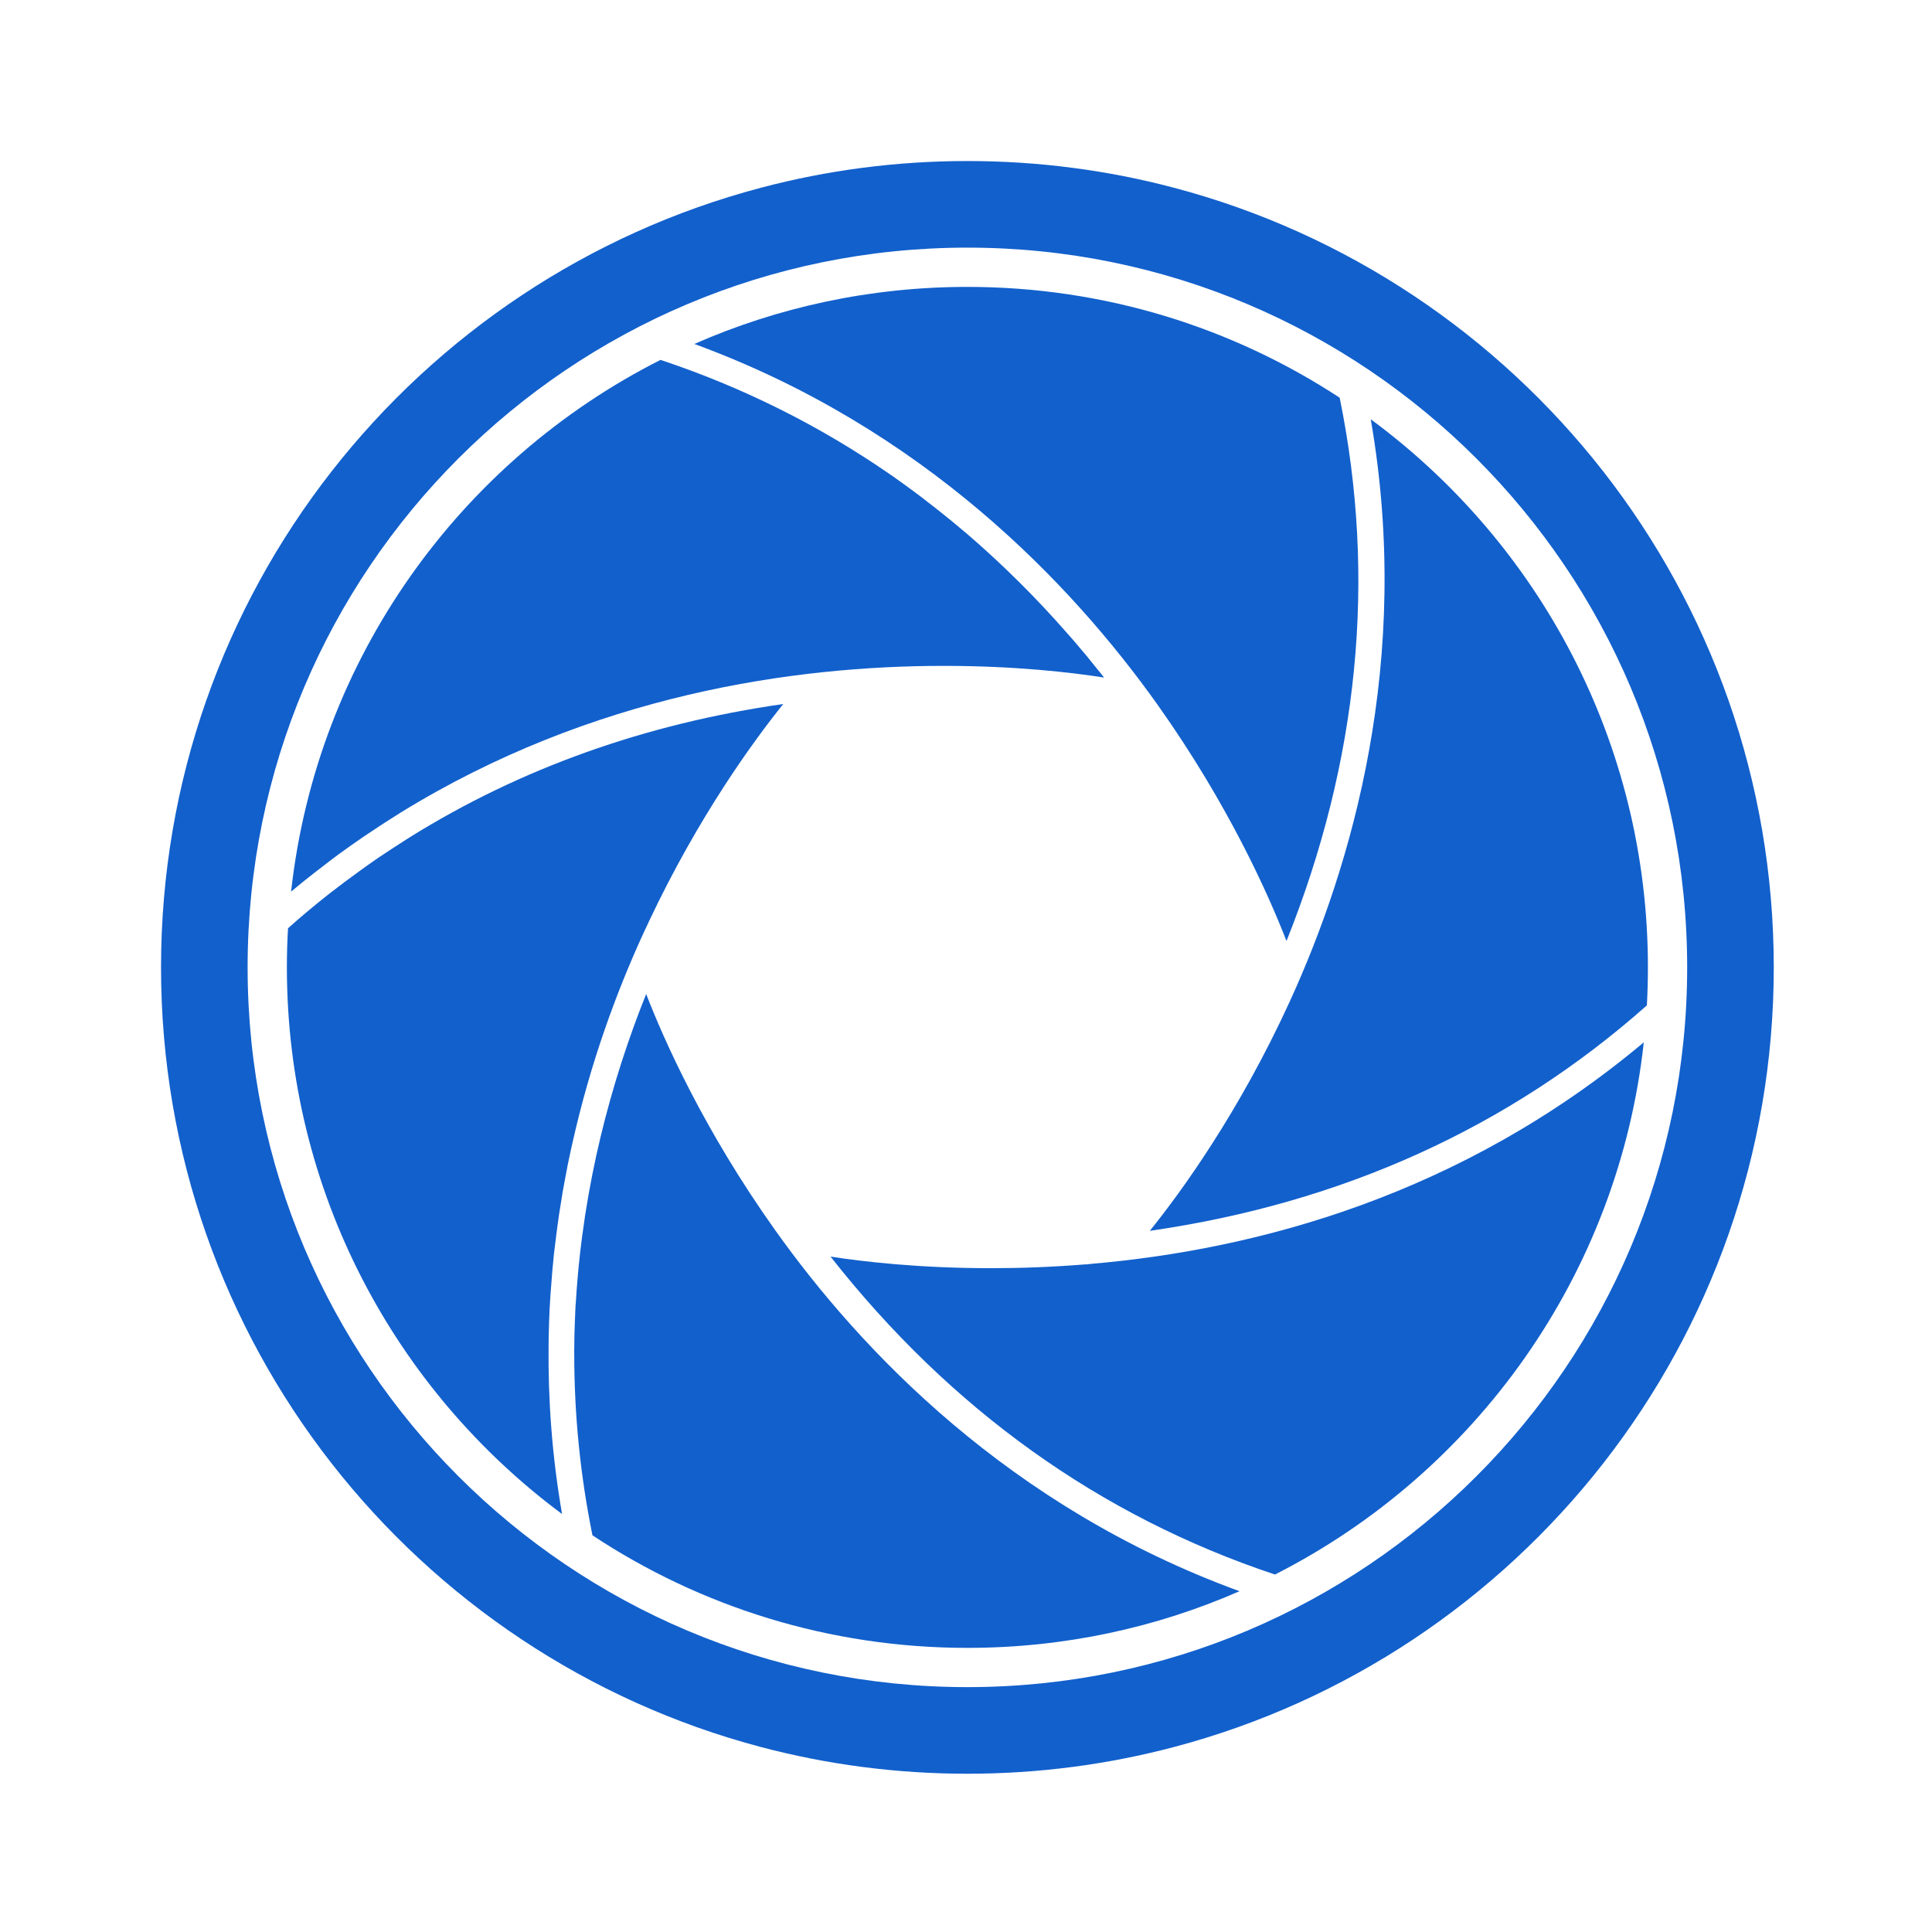
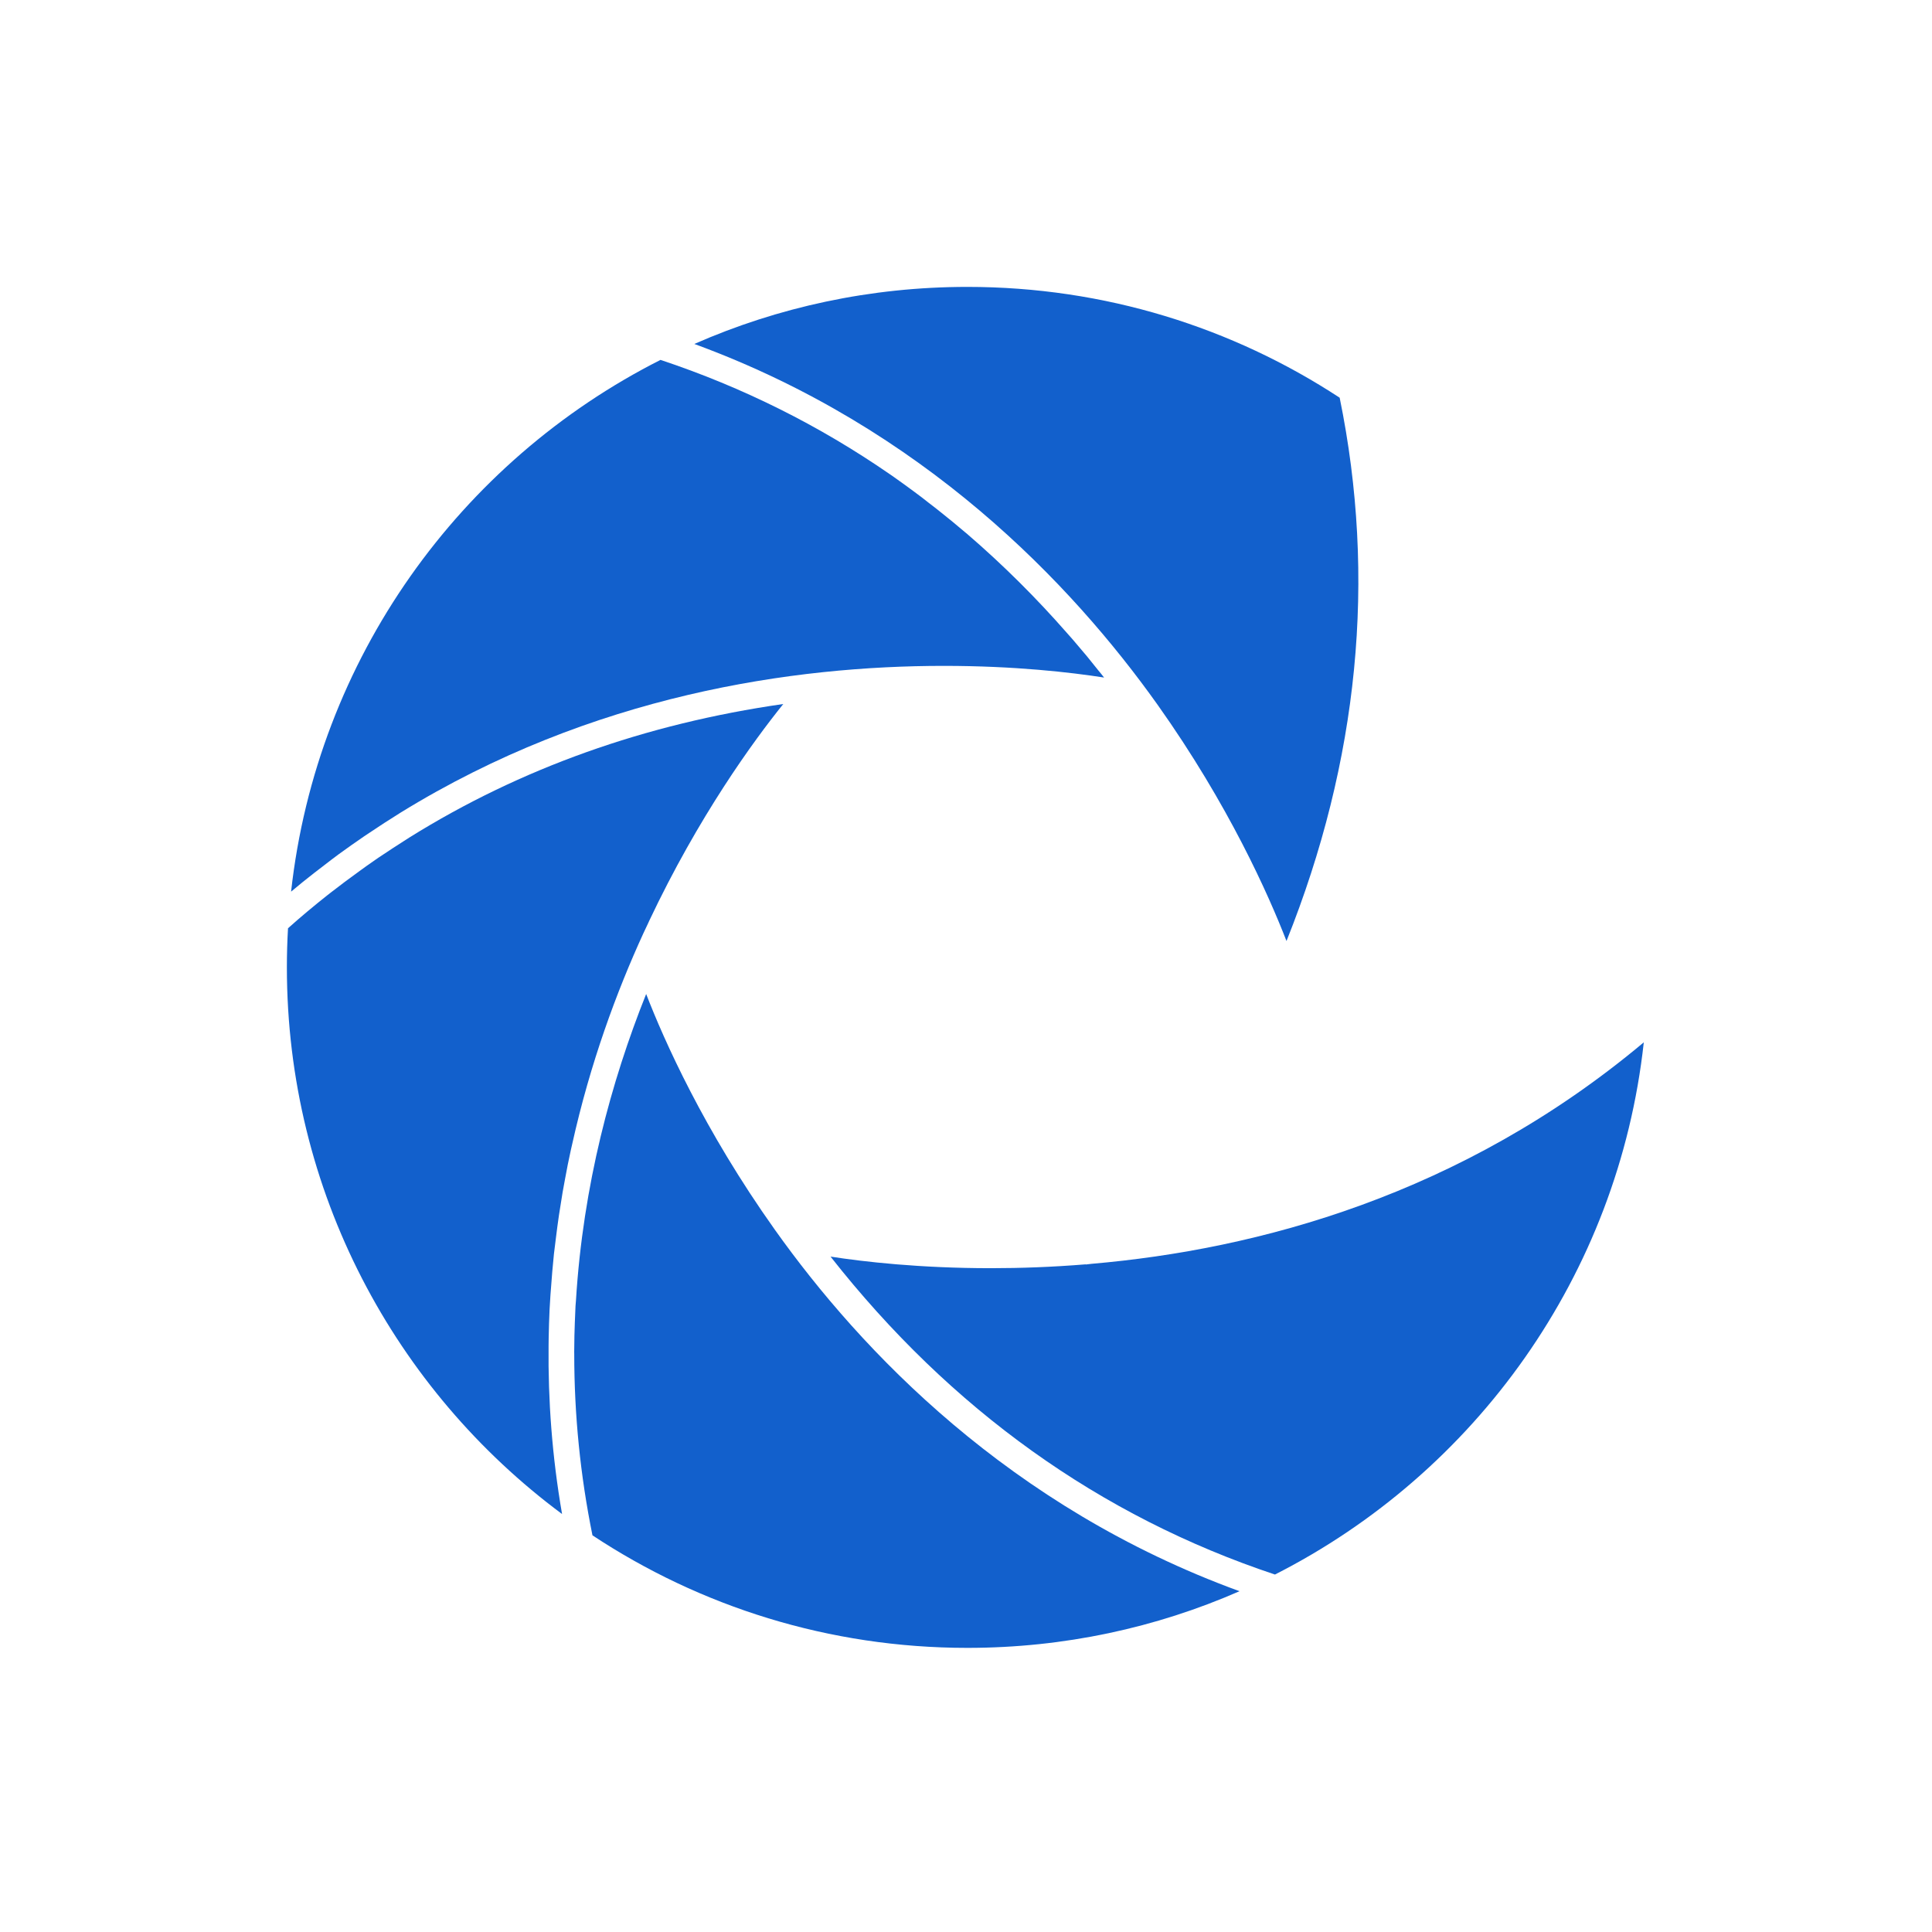
<svg xmlns="http://www.w3.org/2000/svg" width="100%" height="100%" viewBox="0 0 20 20" version="1.1" xml:space="preserve" style="fill-rule:evenodd;clip-rule:evenodd;stroke-linejoin:round;stroke-miterlimit:2;">
  <g transform="matrix(0.167,0,0,0.167,1.667,1.667)">
    <g>
      <path d="M38.572,33.658C36.73,35.945 33.328,40.603 30.247,47.128L30.23,47.17C30.115,47.409 30.002,47.643 29.892,47.888C28.244,51.484 26.605,55.906 25.482,60.961C25.454,61.079 25.428,61.195 25.403,61.307C25.273,61.901 25.152,62.495 25.043,63.104C24.995,63.374 24.942,63.645 24.894,63.918C24.815,64.388 24.739,64.867 24.666,65.349C24.596,65.811 24.539,66.273 24.48,66.74C24.438,67.075 24.395,67.407 24.356,67.743C24.319,68.109 24.283,68.475 24.252,68.841C24.21,69.323 24.173,69.807 24.139,70.3C24.119,70.599 24.102,70.9 24.085,71.196C24.06,71.782 24.037,72.37 24.029,72.959C24.029,73.128 24.023,73.3 24.023,73.463C23.989,76.789 24.234,80.264 24.859,83.869C14.51,76.186 7.801,63.865 7.801,49.984C7.801,49.173 7.824,48.359 7.871,47.559C8.676,46.838 9.493,46.159 10.31,45.512C10.386,45.453 10.454,45.399 10.53,45.34C11.102,44.895 11.676,44.467 12.248,44.053C12.561,43.825 12.873,43.6 13.189,43.383C13.389,43.239 13.592,43.107 13.792,42.975C14.195,42.705 14.6,42.44 15.009,42.181C15.147,42.094 15.279,42.004 15.417,41.919C22.266,37.651 30.013,34.883 38.572,33.658Z" style="fill:rgb(18,96,204);fill-rule:nonzero;" />
      <path d="M58.458,32.018C56.405,31.697 52.935,31.294 48.525,31.294C39.251,31.294 26.73,33.063 14.836,40.399C14.768,40.441 14.704,40.484 14.642,40.523C14.104,40.855 13.575,41.202 13.045,41.557C12.89,41.658 12.735,41.76 12.583,41.864C12.056,42.222 11.538,42.591 11.017,42.968C10.718,43.185 10.434,43.41 10.141,43.633C9.924,43.796 9.707,43.963 9.493,44.131C9.011,44.508 8.533,44.889 8.062,45.289C9.66,30.844 18.545,18.604 30.962,12.327C36.068,14.025 40.811,16.397 45.181,19.416C45.263,19.469 45.336,19.523 45.409,19.574C45.851,19.884 46.279,20.196 46.71,20.515C47.003,20.732 47.285,20.943 47.563,21.168C47.802,21.348 48.031,21.528 48.264,21.714C48.799,22.136 49.32,22.567 49.83,23.001C49.861,23.029 49.898,23.06 49.937,23.088C52.238,25.065 54.297,27.135 56.127,29.222C56.259,29.368 56.389,29.518 56.521,29.667C56.817,30.011 57.11,30.357 57.397,30.701C57.634,30.994 57.873,31.287 58.107,31.583C58.224,31.726 58.348,31.869 58.458,32.018Z" style="fill:rgb(18,96,204);fill-rule:nonzero;" />
      <path d="M66.853,88.654C61.691,90.915 55.982,92.166 49.986,92.166C41.393,92.166 33.409,89.598 26.743,85.19C25.985,81.453 25.614,77.707 25.614,73.95C25.614,73.854 25.608,73.756 25.614,73.654C25.614,73.096 25.631,72.539 25.651,71.981C25.662,71.643 25.679,71.308 25.693,70.973C25.704,70.858 25.71,70.739 25.721,70.624C26.16,63.488 27.901,57.061 30.072,51.634C31.173,54.484 33.646,60.055 38.051,66.248C43.385,73.75 52.594,83.455 66.853,88.654Z" style="fill:rgb(18,96,204);fill-rule:nonzero;" />
      <path d="M69.765,48.35C68.661,45.506 66.188,39.924 61.781,33.714C56.453,26.223 47.269,16.546 33.058,11.339C38.237,9.063 43.963,7.802 49.987,7.802C58.501,7.802 66.429,10.325 73.061,14.671C75.353,25.862 74.24,37.169 69.765,48.35Z" style="fill:rgb(18,96,204);fill-rule:nonzero;" />
      <path d="M91.913,54.63C90.333,69.075 81.456,81.32 69.05,87.62C58.204,84.007 48.95,77.388 41.501,67.912C43.548,68.23 47.024,68.63 51.445,68.63C53.284,68.63 55.258,68.56 57.323,68.391L57.317,68.402L57.675,68.36C67.963,67.473 80.608,64.107 91.913,54.63Z" style="fill:rgb(18,96,204);fill-rule:nonzero;" />
-       <path d="M92.169,49.984C92.169,50.775 92.146,51.561 92.104,52.341C83.562,59.911 73.209,64.603 61.291,66.315C63.203,63.944 66.805,59.01 69.974,52.084C73.799,43.722 77.586,30.928 74.987,16.007C85.41,23.688 92.169,36.046 92.169,49.984Z" style="fill:rgb(18,96,204);fill-rule:nonzero;" />
-       <path d="M62.789,1.656C58.703,0.575 54.411,0 49.986,0C45.562,0 41.27,0.575 37.186,1.656C15.78,7.308 0,26.803 0,49.984C0,73.165 15.78,92.659 37.186,98.312C41.27,99.393 45.562,99.968 49.986,99.968C54.41,99.968 58.702,99.393 62.789,98.312C84.19,92.659 99.97,73.165 99.97,49.984C99.97,26.803 84.19,7.308 62.789,1.656ZM49.986,94.599C25.343,94.599 5.367,74.626 5.367,49.983C5.367,25.34 25.344,5.368 49.986,5.368C74.626,5.368 94.602,25.341 94.602,49.984C94.602,74.627 74.626,94.599 49.986,94.599Z" style="fill:rgb(18,96,204);fill-rule:nonzero;" />
    </g>
  </g>
</svg>